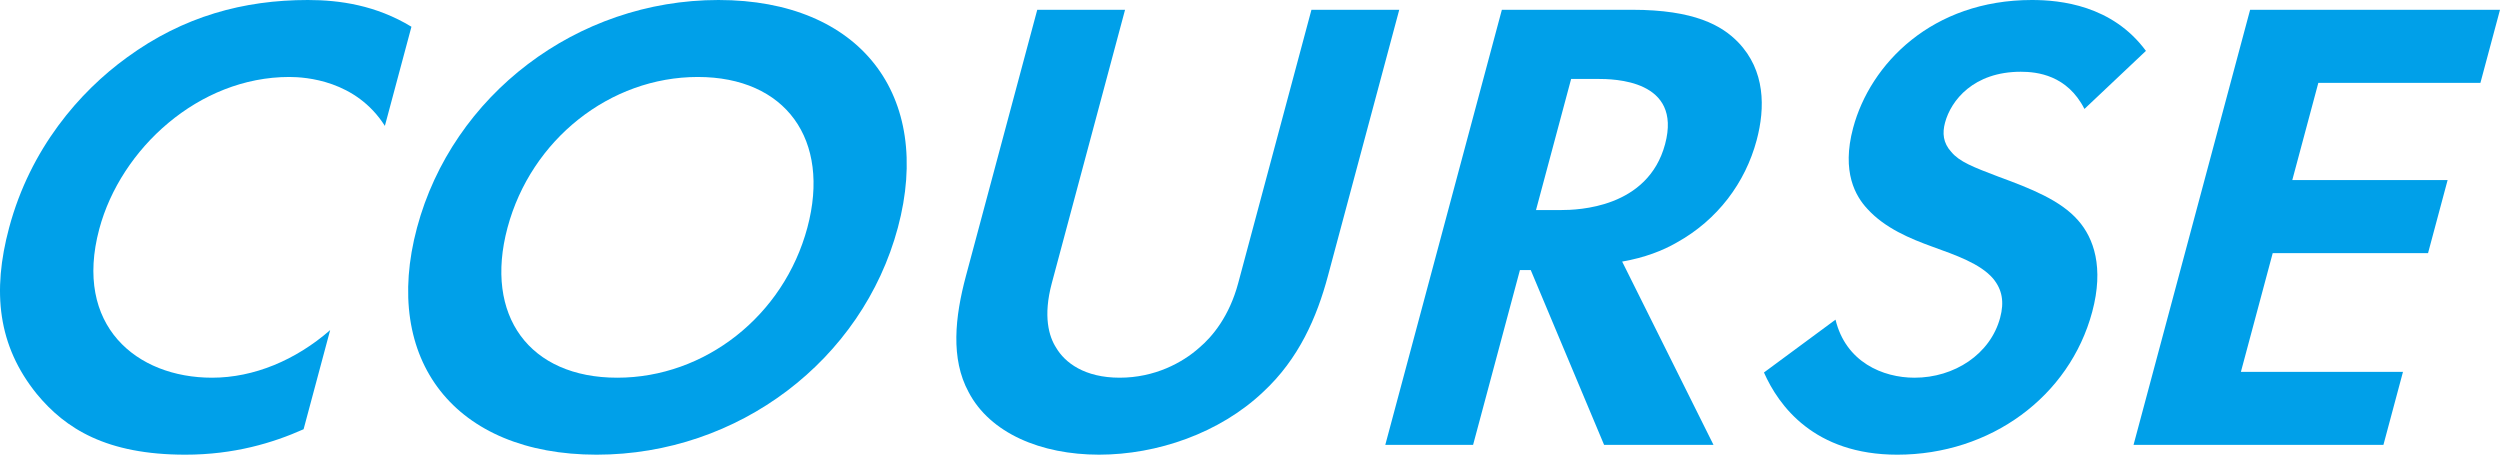
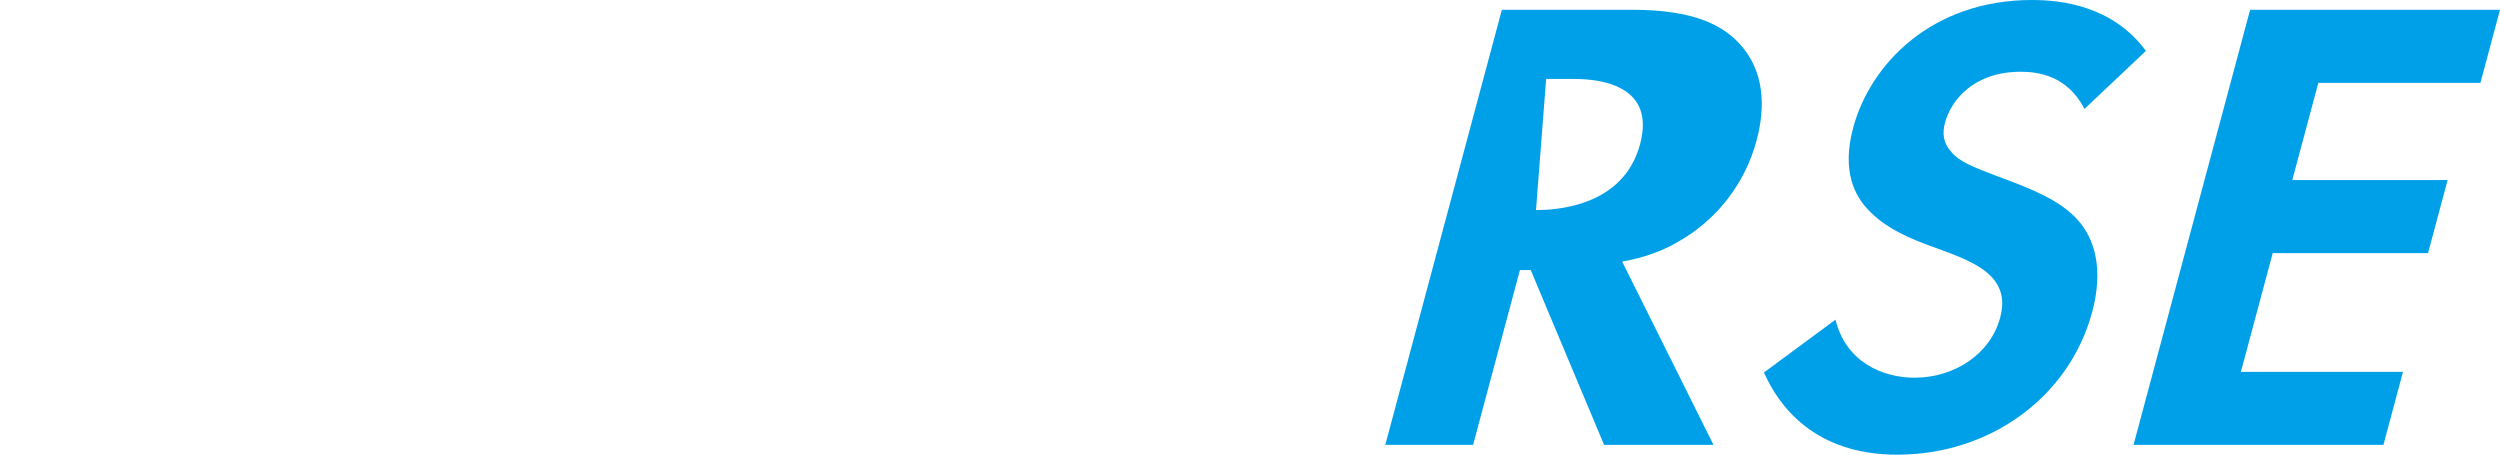
<svg xmlns="http://www.w3.org/2000/svg" version="1.1" id="レイヤー_1" x="0px" y="0px" viewBox="0 0 595.276 108.264" style="enable-background:new 0 0 595.276 108.264;" xml:space="preserve">
  <style type="text/css">
	.st0{fill:#00A0E9;}
</style>
  <g>
-     <path class="st0" d="M72.289,102.206c-7.306,3.262-16.578,6.058-28.156,6.058c-18.815,0-28.568-6.213-35.366-14.446   C-0.535,82.324-1.905,69.432,2.174,54.209C7.21,35.415,18.871,21.901,30.243,13.669C43.639,3.883,58.027,0,73.303,0   c7.558,0,16.23,1.242,24.666,6.368l-6.326,23.61c-6.895-10.873-18.91-11.65-22.769-11.65c-21.548,0-40.116,17.086-45.235,36.192   c-6.16,22.989,8.842,35.415,26.853,35.415c9.971,0,19.939-4.194,28.124-11.338L72.289,102.206z" />
-     <path class="st0" d="M213.791,54.209c-8.449,31.532-37.963,54.055-71.732,54.055c-33.77,0-51.212-22.523-42.763-54.055   C107.745,22.678,137.299,0,171.069,0C204.838,0,222.24,22.678,213.791,54.209z M192.242,54.209   c5.619-20.969-5.18-35.881-26.085-35.881s-39.694,14.911-45.313,35.881c-5.619,20.97,5.222,35.726,26.127,35.726   S186.623,75.179,192.242,54.209z" />
-     <path class="st0" d="M267.887,2.329l-17.439,65.083c-2.122,7.922-0.679,12.737,1.026,15.377c2.098,3.573,6.769,7.145,15.131,7.145   s14.948-3.573,18.96-7.145c3.119-2.641,7.143-7.456,9.265-15.377L312.27,2.329h20.905l-16.981,63.374   c-2.622,9.786-6.894,19.727-15.449,27.649c-10.34,9.786-25.223,14.911-39.052,14.911c-13.829,0-25.964-5.126-31.06-14.911   c-4.31-7.922-3.254-17.863-0.632-27.649l16.981-63.374H267.887z" />
-     <path class="st0" d="M388.647,2.329c14.794,0,21.354,3.728,25.256,7.766c6.412,6.68,6.451,15.533,4.371,23.3   c-2.705,10.096-9.259,18.95-19.077,24.386c-3.233,1.864-7.55,3.573-12.946,4.505l21.753,43.647h-26.051l-17.469-41.628h-2.574   l-11.154,41.628H329.85L357.611,2.329H388.647z M365.738,50.015h5.951c4.019,0,20.707-0.466,24.787-15.688   c4.12-15.377-12.241-15.533-16.1-15.533h-6.272L365.738,50.015z" />
+     <path class="st0" d="M388.647,2.329c14.794,0,21.354,3.728,25.256,7.766c6.412,6.68,6.451,15.533,4.371,23.3   c-2.705,10.096-9.259,18.95-19.077,24.386c-3.233,1.864-7.55,3.573-12.946,4.505l21.753,43.647h-26.051l-17.469-41.628h-2.574   l-11.154,41.628H329.85L357.611,2.329H388.647z M365.738,50.015c4.019,0,20.707-0.466,24.787-15.688   c4.12-15.377-12.241-15.533-16.1-15.533h-6.272L365.738,50.015z" />
    <path class="st0" d="M496.328,25.939c-4.107-8.077-11.296-8.854-15.156-8.854c-11.256,0-16.625,6.834-18.04,12.116   c-0.666,2.485-0.486,4.815,1.505,6.99c1.947,2.33,5.153,3.573,11.282,5.903c7.613,2.796,14.744,5.592,18.921,10.407   c3.701,4.194,6.169,11.183,3.339,21.746c-5.41,20.193-24.23,34.017-46.422,34.017c-19.779,0-28.235-11.65-31.741-19.572   l17.04-12.582c2.441,10.097,11.251,13.824,18.809,13.824c9.488,0,18.062-5.592,20.393-14.291c0.999-3.728,0.503-6.679-1.684-9.319   c-3.063-3.573-8.955-5.592-14.524-7.611c-5.129-1.864-11.216-4.349-15.436-9.009c-2.746-2.951-6.191-8.699-3.361-19.261   C445.329,15.222,460.021,0,483.82,0c6.754,0,19.125,1.242,27.147,12.115L496.328,25.939z" />
    <path class="st0" d="M590.614,19.727h-38.594l-6.201,23.144h36.985l-4.661,17.397h-36.986l-7.575,28.27h38.594l-4.661,17.397   h-59.499L535.777,2.329h59.499L590.614,19.727z" />
  </g>
</svg>